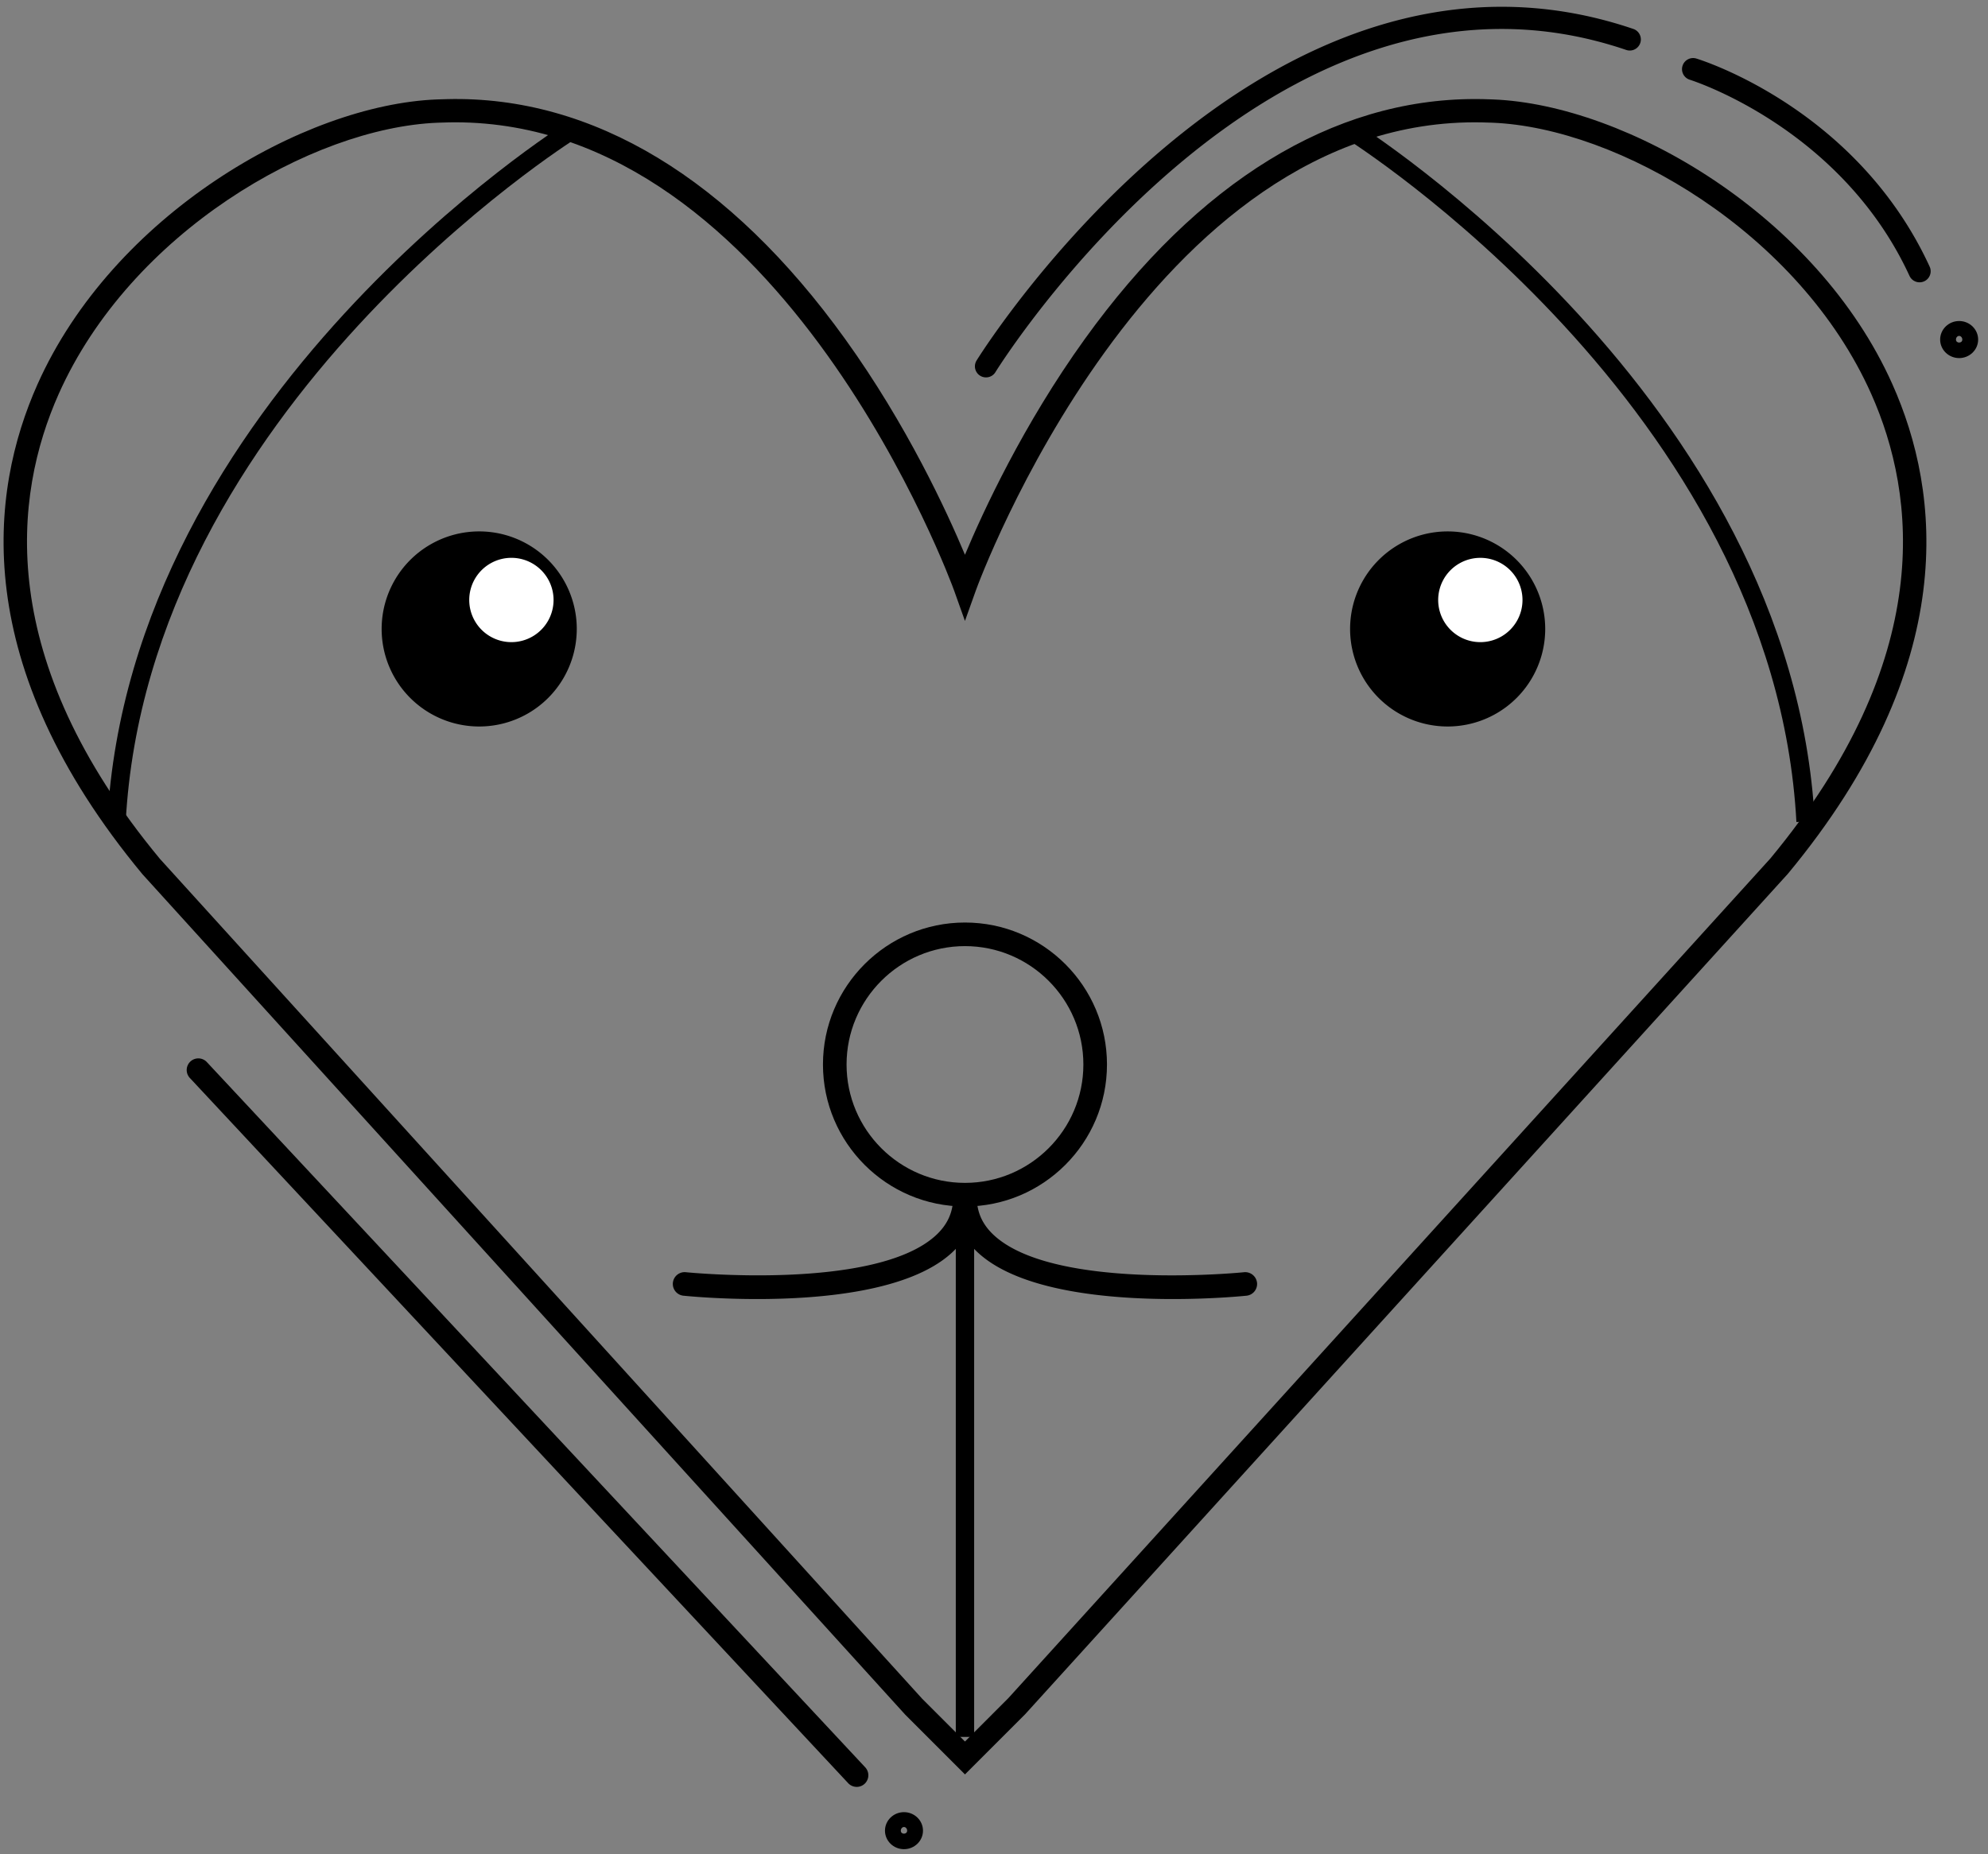
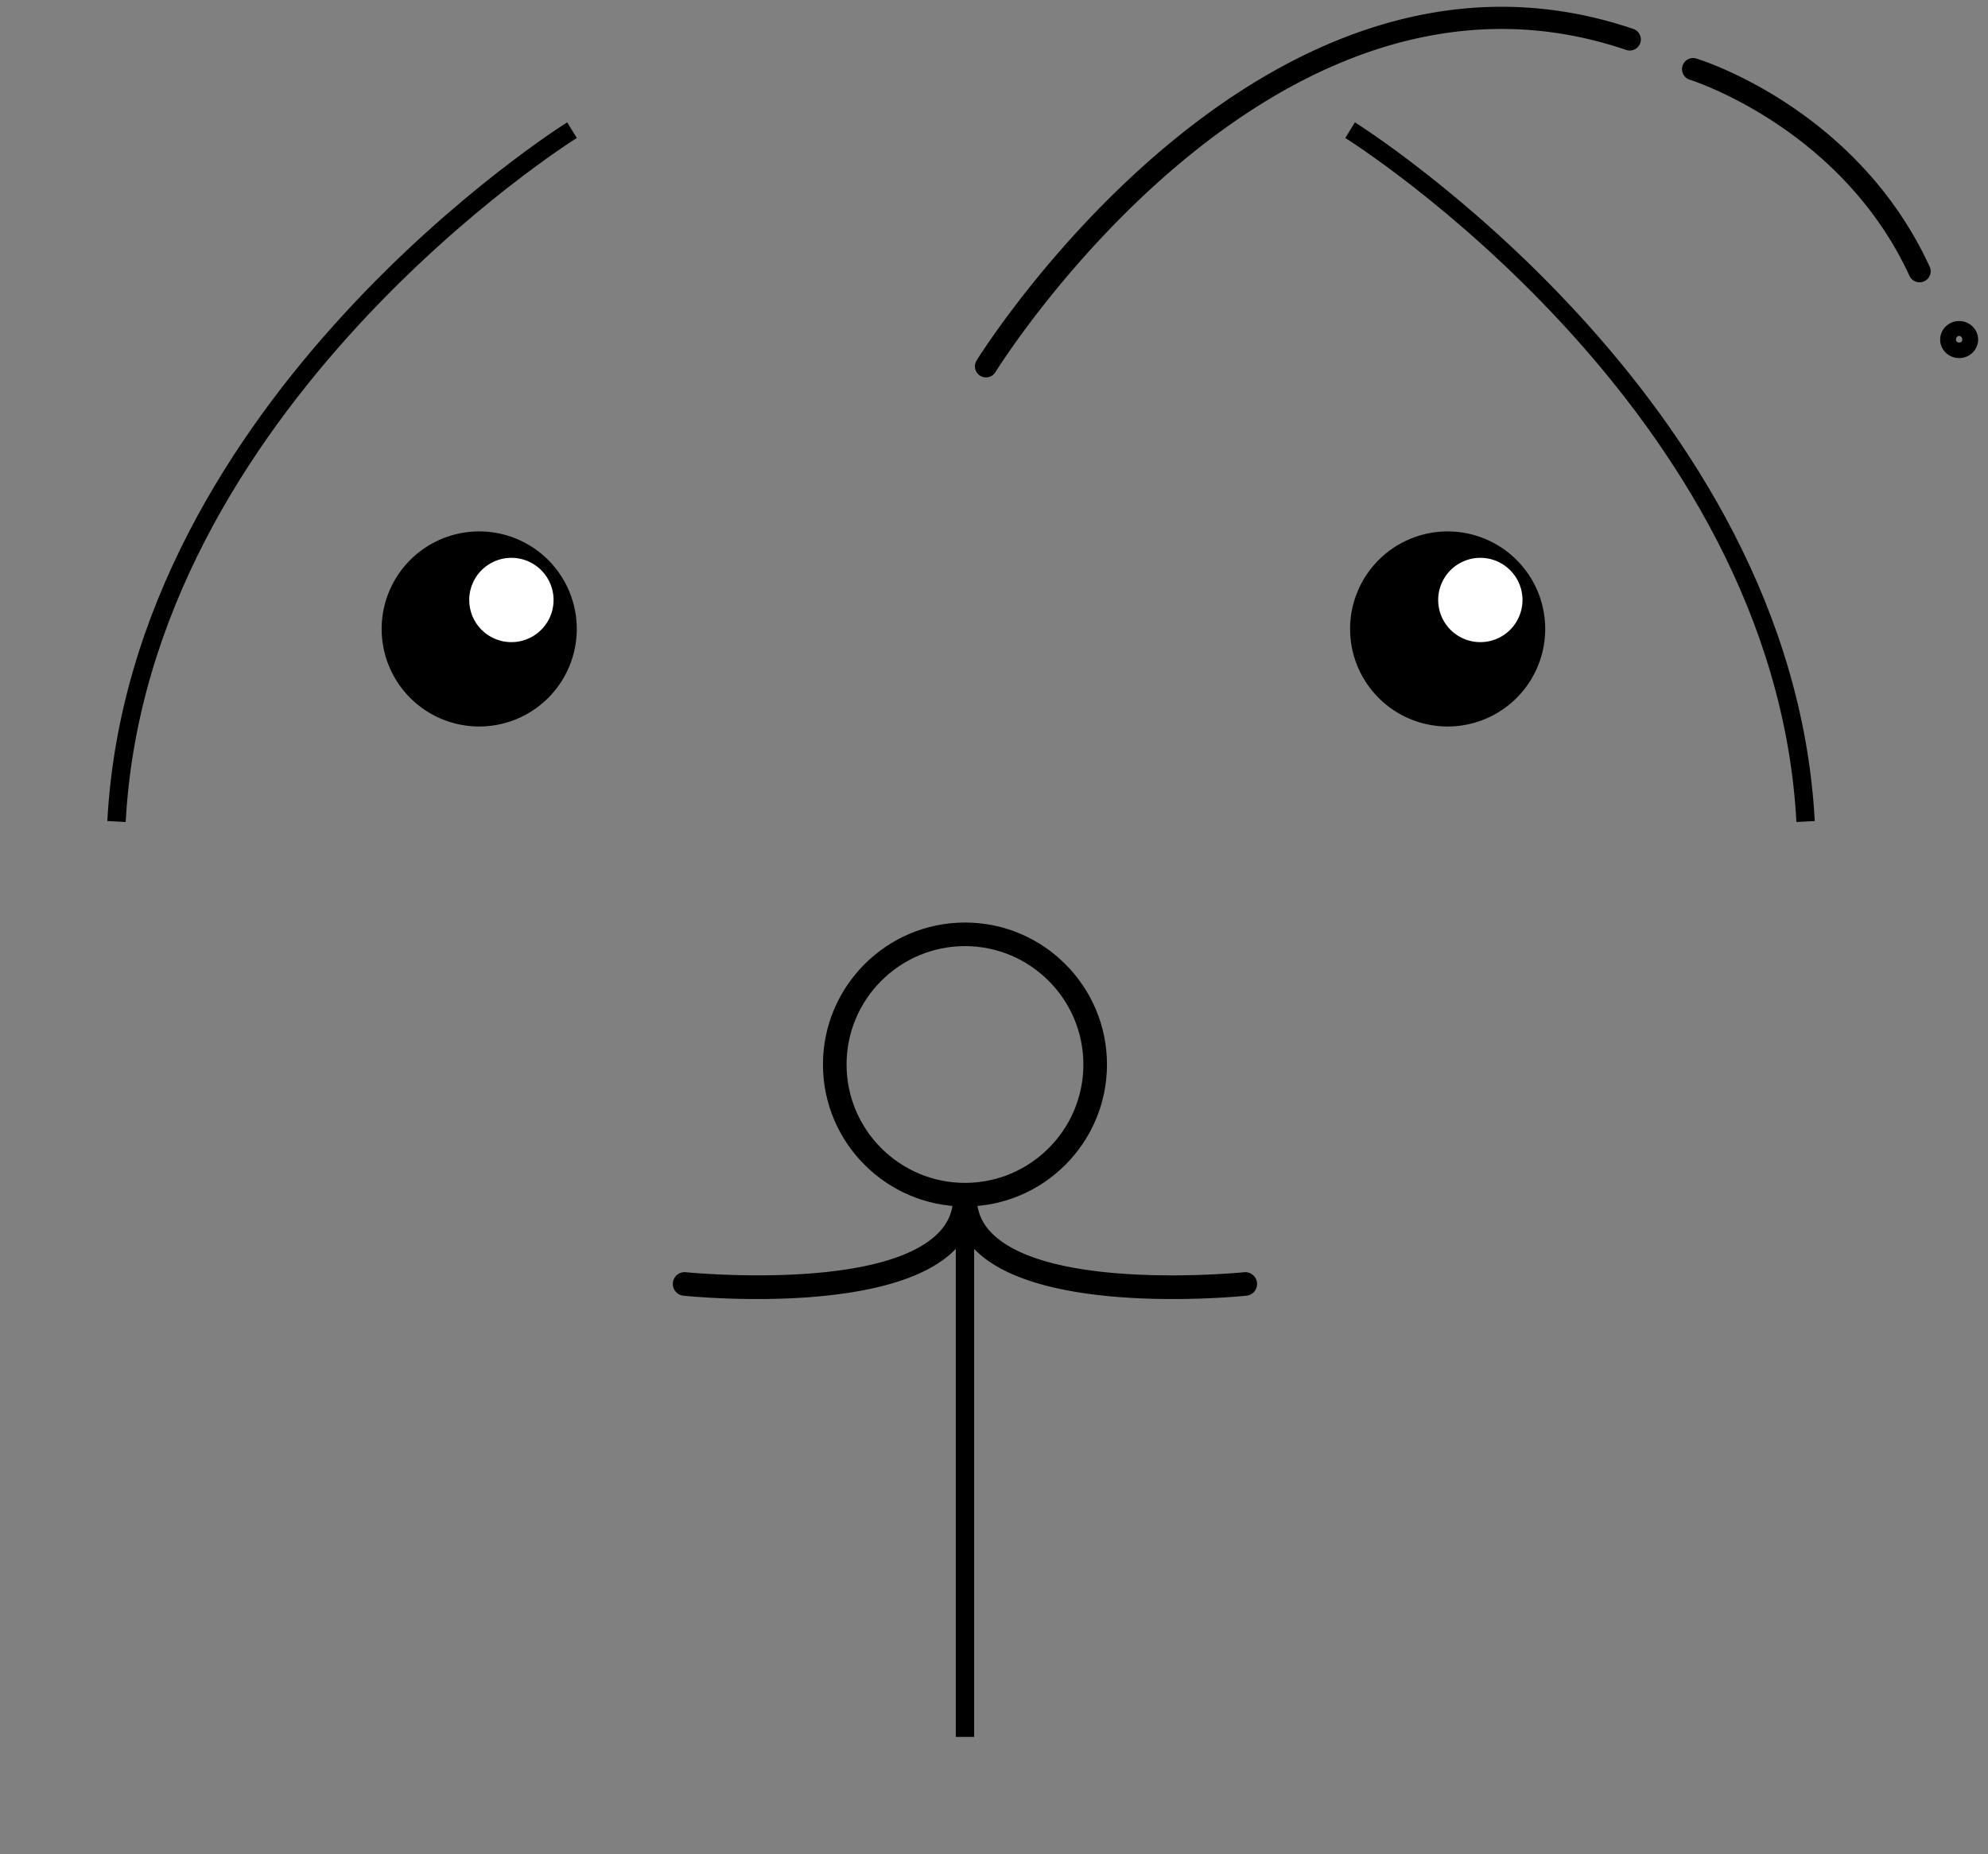
<svg xmlns="http://www.w3.org/2000/svg" width="164" height="153" viewBox="0 0 164 153">
  <rect x="0" y="0" width="164" height="153" fill="#808080" stroke="none" />
  <g>
    <g>
-       <path d="M79.605 146.412l-4.923-4.924-62.936-69.36C-2.592 54.825-.874 40.607 3.09 31.718 9.317 17.76 25.039 8.643 36.037 8.205l.859-.026c12.032-.288 23.33 6.596 32.826 19.796 5.086 7.067 8.396 14.247 9.883 17.8 1.488-3.553 4.798-10.733 9.884-17.8 9.33-12.969 20.449-19.803 32.19-19.803.21 0 .42.002.634.006l.86.027c10.999.438 26.72 9.553 32.947 23.514 3.964 8.888 5.685 23.107-8.624 40.374l-62.934 69.362zM36.94 10.1l-.83.025c-10.421.416-25.34 9.09-31.266 22.378-3.74 8.392-5.328 21.859 8.352 38.368l62.876 69.294 3.533 3.533 3.566-3.567 62.874-69.295c13.652-16.475 12.062-29.942 8.322-38.334-5.927-13.287-20.844-21.96-31.267-22.378l-.831-.025C94.829 9.53 80.647 48.308 80.51 48.7l-.906 2.535L78.7 48.7c-.138-.389-14.103-38.608-41.158-38.608-.202 0-.4.002-.602.007z" />
-     </g>
+       </g>
    <g>
      <path d="M81.341 31.14a.913.913 0 0 1-.779-1.392c.231-.38 23.544-37.764 54.18-27.36a.916.916 0 0 1 .572 1.16.913.913 0 0 1-1.162.572C104.897-5.825 82.345 30.338 82.12 30.703a.908.908 0 0 1-.779.437z" />
    </g>
    <g>
      <path d="M158.354 23.295a.915.915 0 0 1-.83-.532c-5.642-12.238-17.995-16.144-18.119-16.182a.914.914 0 1 1 .536-1.75c.538.165 13.266 4.192 19.244 17.165a.914.914 0 0 1-.83 1.299z" />
    </g>
    <g>
      <path d="M160.052 28.019c0-.843.703-1.53 1.568-1.53.863 0 1.567.687 1.567 1.53 0 .842-.704 1.528-1.567 1.528-.865 0-1.568-.686-1.568-1.528zm1.305 0c0 .329.526.33.524 0 0-.164-.12-.302-.261-.302-.145 0-.263.135-.263.302z" />
    </g>
    <g>
-       <path d="M70.674 147.441a.957.957 0 0 1-.702-.305L15.646 88.93a.96.96 0 0 1 1.403-1.31l54.326 58.206a.96.96 0 0 1-.7 1.616z" />
-     </g>
+       </g>
    <g>
-       <path d="M73.006 151.054c0-.842.704-1.528 1.567-1.528.865 0 1.569.686 1.569 1.528 0 .843-.704 1.527-1.57 1.527-.862 0-1.566-.684-1.566-1.527zm1.306 0c-.002.332.524.328.524 0 0-.164-.12-.302-.263-.302-.141 0-.261.138-.261.302z" />
-     </g>
+       </g>
    <g>
      <path d="M80.362 143.317h-1.514V99.742h1.514z" />
    </g>
    <g>
-       <path d="M47.58 51.897a8.048 8.048 0 1 1-16.096 0 8.048 8.048 0 0 1 16.097 0z" />
+       <path d="M47.58 51.897a8.048 8.048 0 1 1-16.096 0 8.048 8.048 0 0 1 16.097 0" />
    </g>
    <g>
      <path d="M127.472 51.897a8.048 8.048 0 1 1-16.096 0 8.048 8.048 0 0 1 16.096 0z" />
    </g>
    <g>
      <path d="M62.462 107.188c-3.313 0-5.825-.25-6.084-.276a.973.973 0 0 1 .202-1.938c.15.016 15.544 1.544 20.585-3.005.986-.89 1.466-1.935 1.466-3.196a.972.972 0 1 1 1.948 0c0 1.819-.71 3.38-2.11 4.643-3.485 3.143-10.753 3.772-16.006 3.772z" />
    </g>
    <g>
      <path d="M96.748 107.188c-5.253 0-12.521-.628-16.007-3.772-1.4-1.263-2.11-2.824-2.11-4.643 0-.538.436-.973.974-.973.539 0 .974.435.974.973 0 1.26.48 2.306 1.467 3.196 5.043 4.552 20.436 3.023 20.585 3.005a.984.984 0 0 1 1.068.87.973.973 0 0 1-.867 1.068c-.26.027-2.771.276-6.084.276z" />
    </g>
    <g>
      <path d="M10.369 67.827l-1.515-.082c1.874-34.96 37.573-57.426 37.934-57.649l.795 1.288c-.352.218-35.385 22.28-37.214 56.443z" />
    </g>
    <g>
      <path d="M148.195 67.827c-1.831-34.163-36.864-56.225-37.216-56.443l.795-1.288c.36.223 36.06 22.688 37.935 57.65z" />
    </g>
    <g>
      <path fill="#fff" d="M45.666 49.507a3.478 3.478 0 1 1-6.956-.001 3.478 3.478 0 0 1 6.956.001z" />
    </g>
    <g>
      <path fill="#fff" d="M125.598 49.507a3.477 3.477 0 1 1-6.955 0 3.477 3.477 0 0 1 6.955 0z" />
    </g>
    <g>
      <path d="M67.89 87.835c0-6.46 5.255-11.715 11.715-11.715S91.32 81.375 91.32 87.835s-5.255 11.716-11.715 11.716S67.89 94.295 67.89 87.835zm1.947 0c0 5.387 4.382 9.768 9.768 9.768 5.386 0 9.768-4.38 9.768-9.768 0-5.386-4.382-9.768-9.768-9.768-5.386 0-9.768 4.382-9.768 9.768z" />
    </g>
  </g>
</svg>